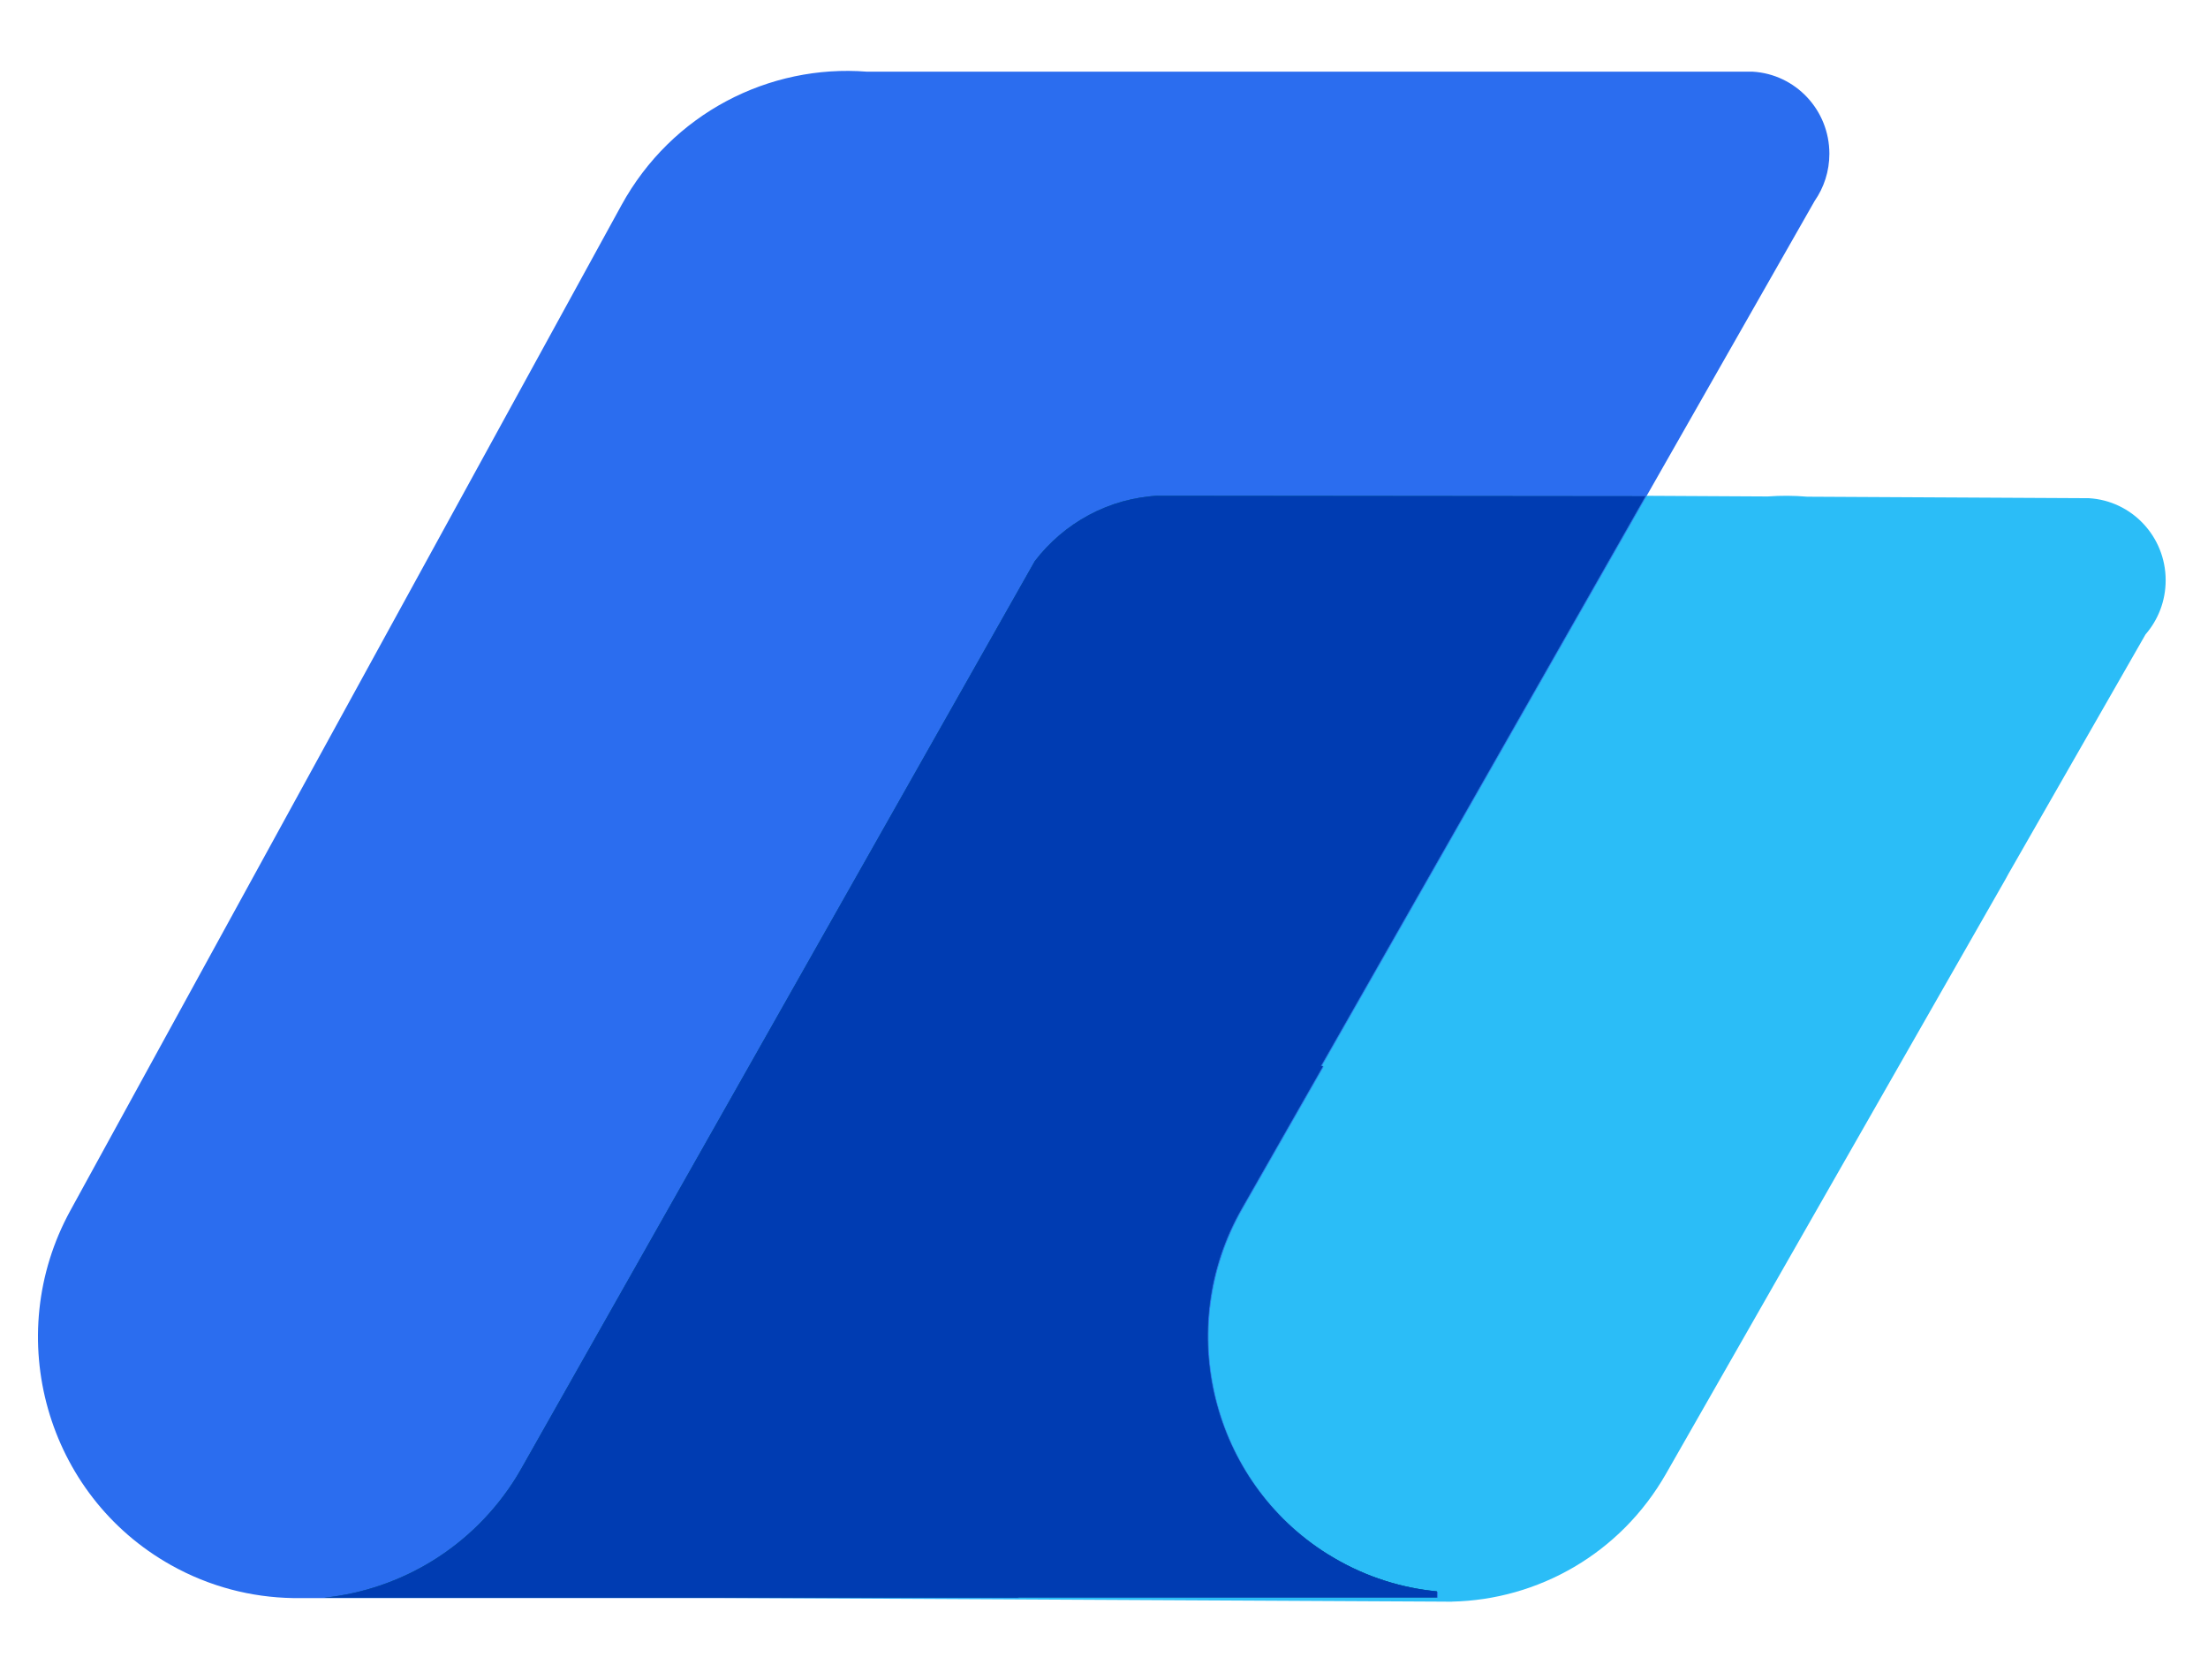
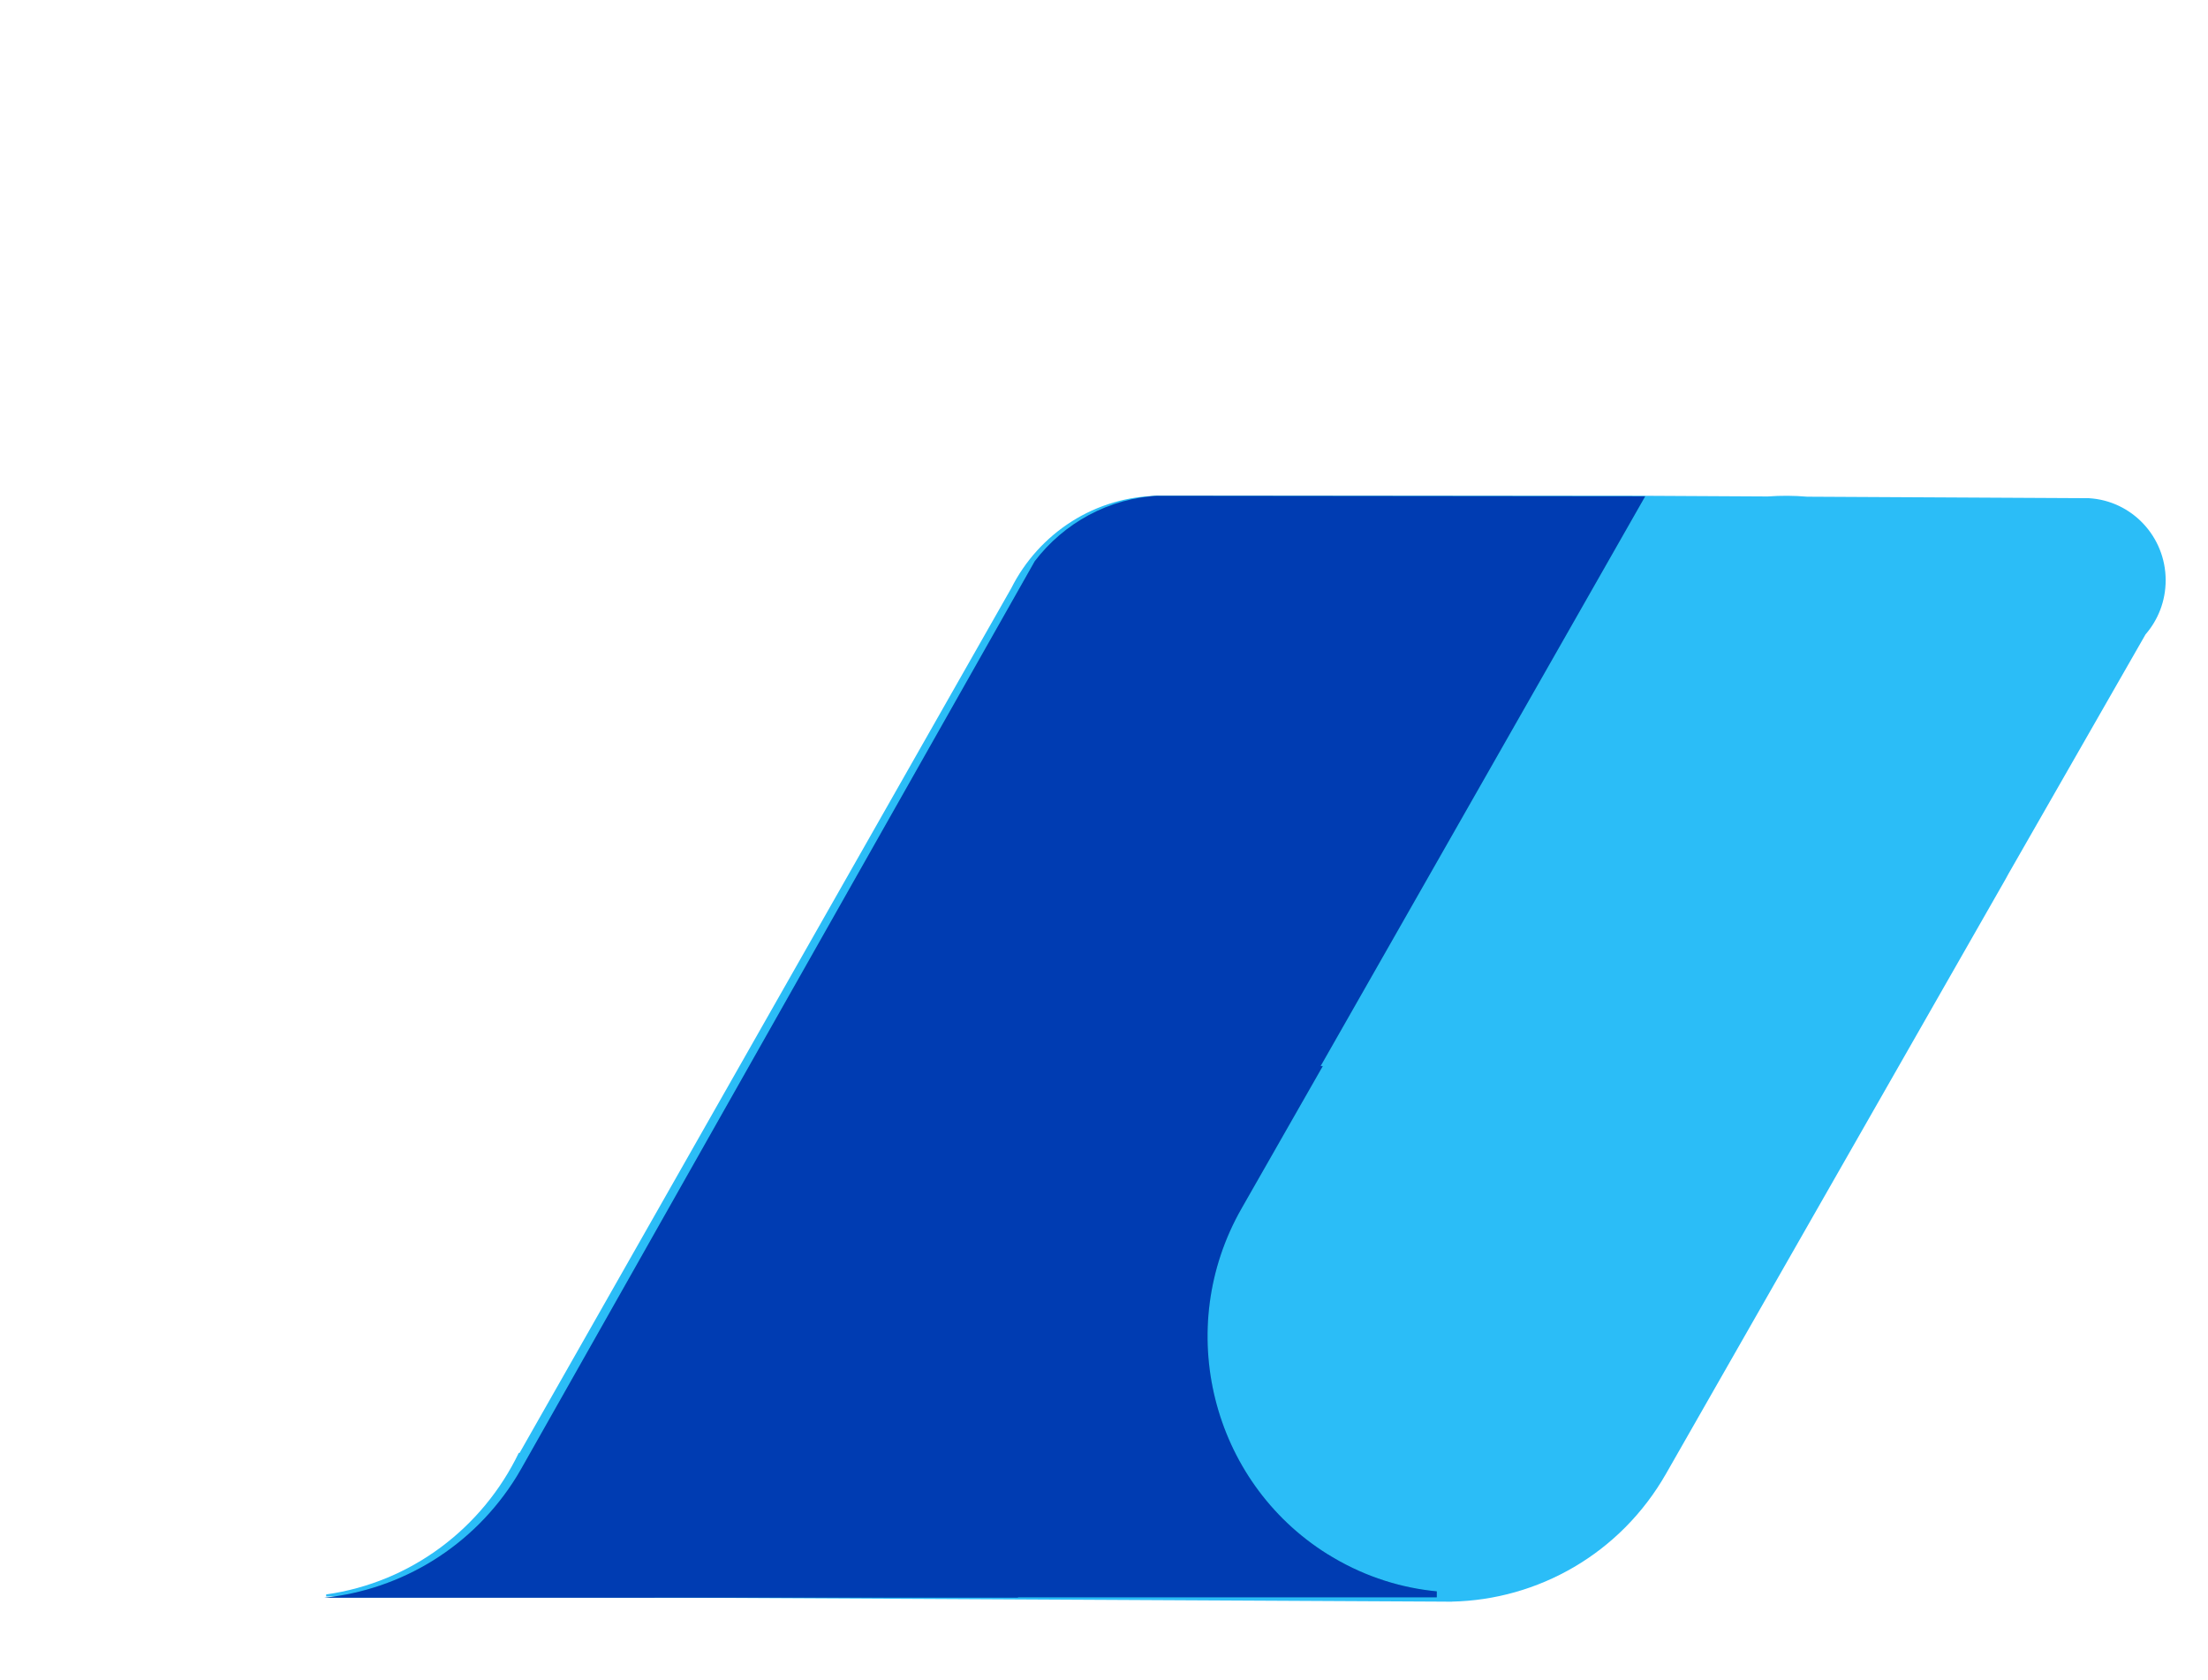
<svg xmlns="http://www.w3.org/2000/svg" width="46" height="35" viewBox="0 0 46 35" fill="none">
  <g clip-path="url(#clip0_3167_3313)">
    <path fill-rule="evenodd" clip-rule="evenodd" d="M34.425 10.328L34.425 10.329L36.827 10.342C37.1 10.322 37.376 10.323 37.651 10.347L43.518 10.378C44.411 10.43 45.118 11.175 45.118 12.088C45.118 12.52 44.96 12.914 44.699 13.215L41.844 18.201C41.822 18.243 41.798 18.285 41.775 18.327L34.71 30.698C33.754 32.374 32.033 33.326 30.249 33.364L30.25 33.365L30.166 33.365C30.121 33.365 30.075 33.365 30.029 33.364L9.124 33.256H6.795L6.795 33.214C8.565 32.966 10.054 31.83 10.808 30.265L10.825 30.266L21.066 12.257C21.641 11.112 22.816 10.328 24.173 10.328L24.078 10.33L24.081 10.328H34.425Z" fill="#2BBDF7" />
-     <path fill-rule="evenodd" clip-rule="evenodd" d="M18.061 1.493L36.513 1.493C37.405 1.544 38.112 2.29 38.112 3.203C38.112 3.569 37.998 3.908 37.805 4.186L32.825 12.927L27.532 22.217L27.535 22.216H27.578L25.885 25.183C24.458 27.682 25.259 30.864 27.666 32.376L27.815 32.466C28.493 32.862 29.222 33.088 29.953 33.158L29.953 33.283L21.23 33.283L21.226 33.29H6.098C5.239 33.275 4.367 33.055 3.56 32.602C0.965 31.148 0.027 27.841 1.466 25.217L12.946 4.276C13.998 2.357 16.03 1.334 18.061 1.493Z" fill="#2B6DEF" />
-     <path fill-rule="evenodd" clip-rule="evenodd" d="M24.114 10.328L34.275 10.338L32.805 12.919L27.512 22.209L27.515 22.208H27.558L25.865 25.175C24.438 27.674 25.239 30.856 27.645 32.368L27.795 32.458C28.473 32.854 29.201 33.08 29.933 33.15L29.933 33.275L21.21 33.275L21.206 33.282L6.758 33.283C8.36 33.115 9.863 32.223 10.77 30.749L10.871 30.576L21.558 11.69C22.164 10.898 23.096 10.374 24.152 10.325L24.114 10.328Z" fill="#022974" />
    <path fill-rule="evenodd" clip-rule="evenodd" d="M24.114 10.328L34.275 10.338L32.805 12.919L27.512 22.209L27.515 22.208H27.558L25.865 25.175C24.438 27.674 25.239 30.856 27.645 32.368L27.795 32.458C28.473 32.854 29.201 33.08 29.933 33.15L29.933 33.275L21.21 33.275L21.206 33.282L6.758 33.283C8.36 33.115 9.863 32.223 10.77 30.749L10.871 30.576L21.558 11.69C22.164 10.898 23.096 10.374 24.152 10.325L24.114 10.328Z" fill="#0CC19B" fill-opacity="0.5" />
    <path fill-rule="evenodd" clip-rule="evenodd" d="M24.114 10.328L34.275 10.338L32.805 12.919L27.512 22.209L27.515 22.208H27.558L25.865 25.175C24.438 27.674 25.239 30.856 27.645 32.368L27.795 32.458C28.473 32.854 29.201 33.08 29.933 33.15L29.933 33.275L21.21 33.275L21.206 33.282L6.758 33.283C8.36 33.115 9.863 32.223 10.77 30.749L10.871 30.576L21.558 11.69C22.164 10.898 23.096 10.374 24.152 10.325L24.114 10.328Z" fill="#003CB2" />
  </g>
  <defs>
    <clipPath id="clip0_3167_3313">
      <rect width="45.769" height="33.534" fill="white" transform="translate(0.125 0.805)" />
    </clipPath>
  </defs>
</svg>